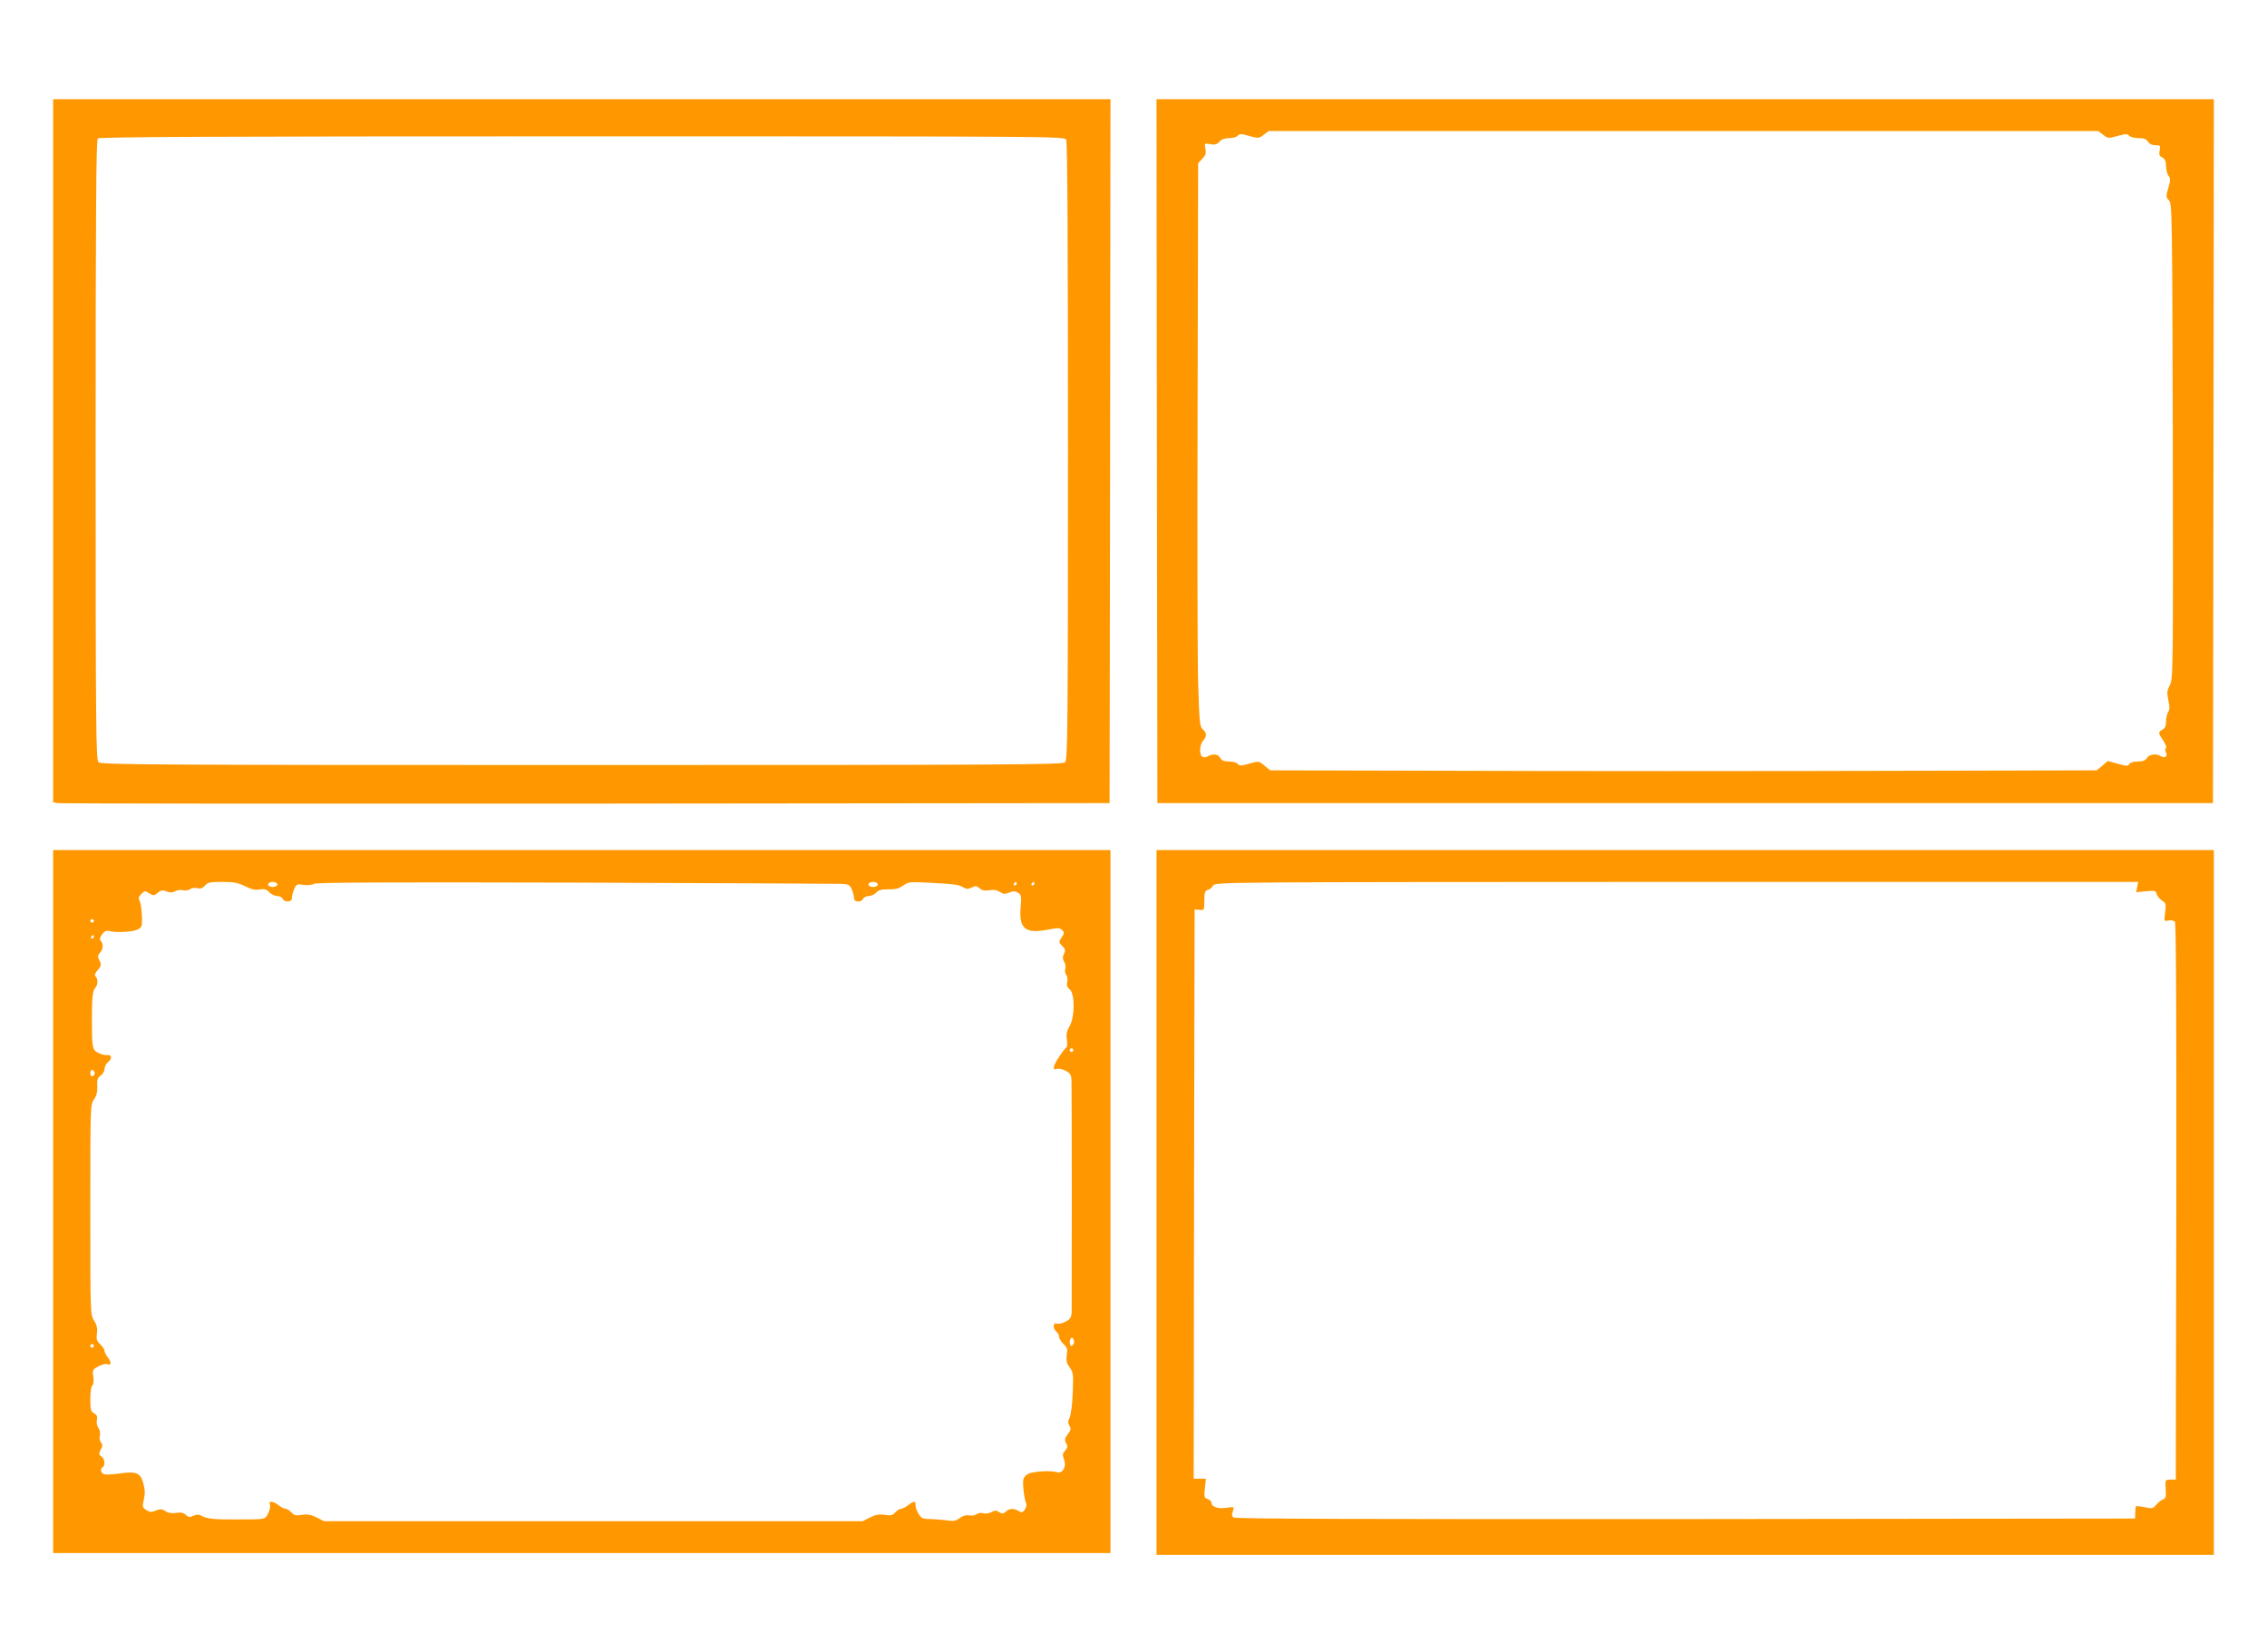
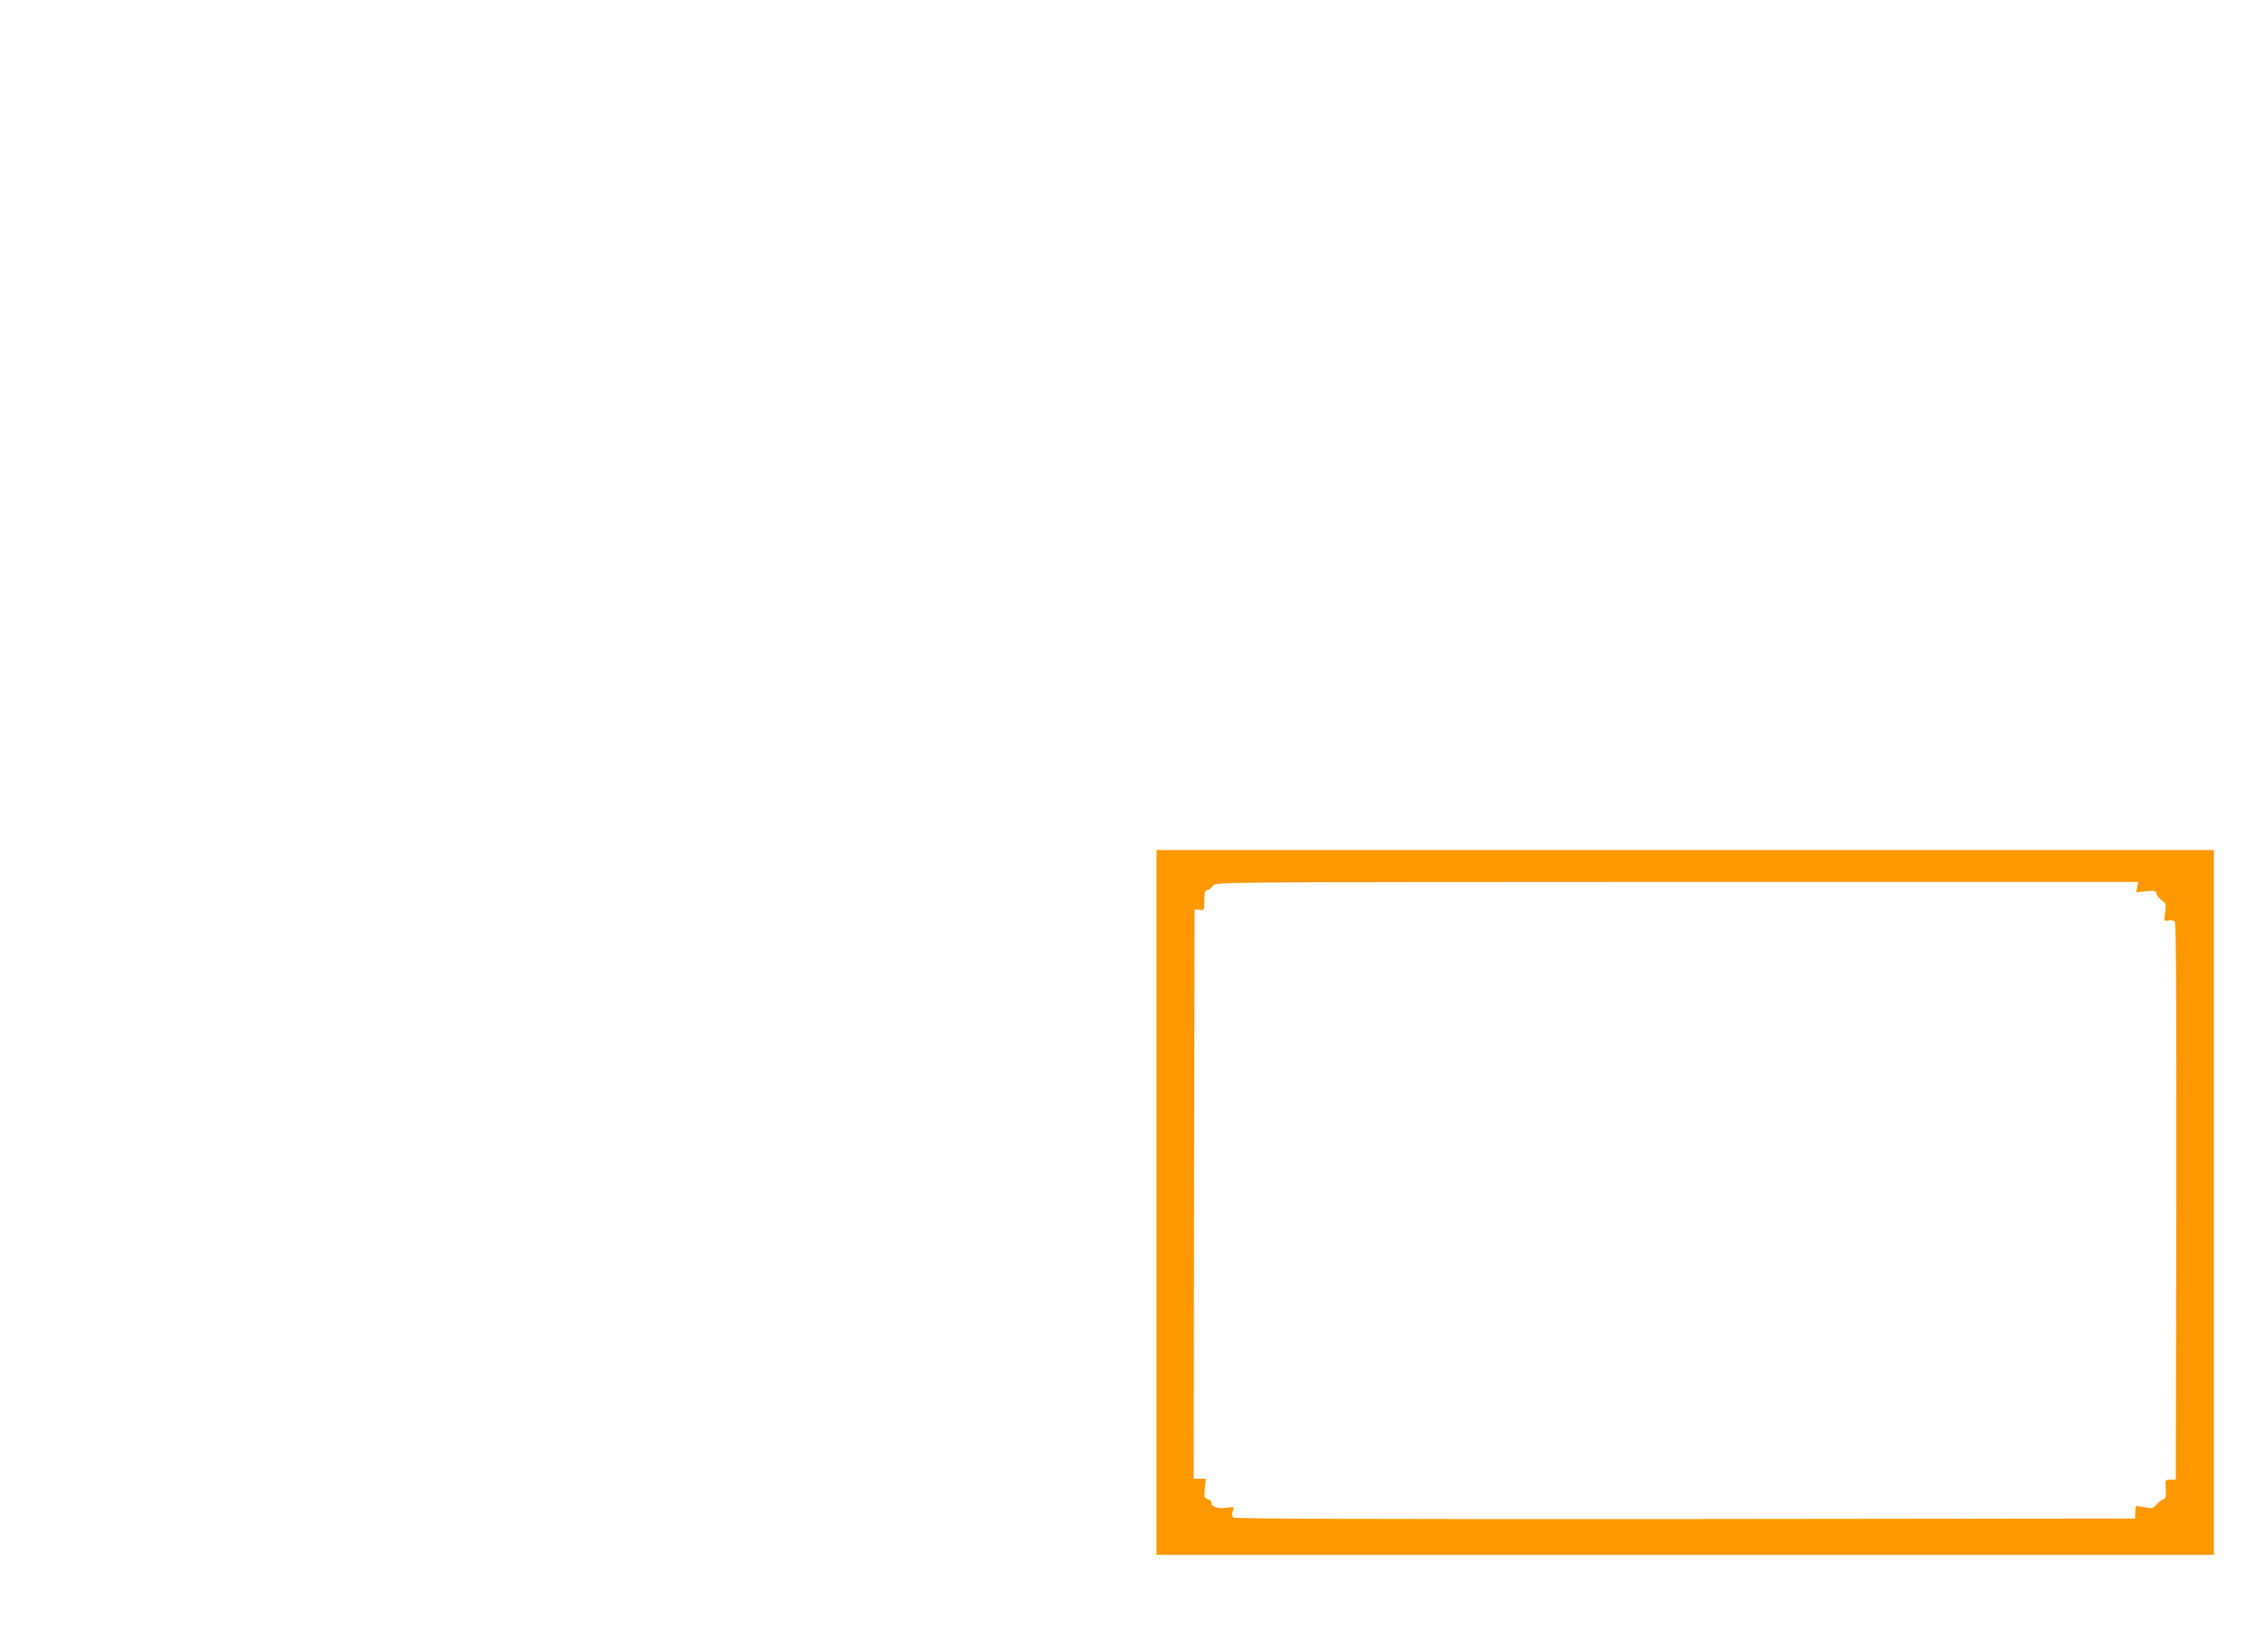
<svg xmlns="http://www.w3.org/2000/svg" version="1.0" width="1280pt" height="933pt" viewBox="0 0 1280 933" preserveAspectRatio="xMidYMid meet">
  <g transform="translate(0,933) scale(0.1,-0.1)" fill="#ff9800" stroke="none">
-     <path d="M300 6785 l0 -1985 23 -5 c12 -3 1354 -4 2982 -3 l2960 3 3 1988 2 1987 -2985 0 -2985 0 0 -1985z m5720 1756 c7 -13 10 -579 10 -1760 0 -1568 -2 -1741 -16 -1755 -14 -14 -275 -16 -2729 -16 -2454 0 -2715 2 -2729 16 -14 14 -16 188 -16 1763 0 1345 3 1750 12 1759 9 9 630 12 2735 12 2681 0 2722 0 2733 -19z" />
-     <path d="M6532 6783 l3 -1988 2980 0 2980 0 3 1988 2 1987 -2985 0 -2985 0 2 -1987z m5343 1786 c26 -21 29 -21 81 -7 45 13 56 13 65 2 6 -8 30 -14 53 -14 30 0 44 -5 54 -20 8 -13 23 -20 42 -20 27 0 29 -2 24 -29 -5 -23 -2 -32 15 -40 15 -9 21 -22 21 -49 0 -20 7 -45 14 -55 12 -15 11 -26 -1 -68 -14 -47 -14 -52 4 -71 17 -19 18 -74 21 -1361 2 -1303 2 -1341 -17 -1377 -16 -32 -17 -43 -8 -84 8 -36 8 -52 -1 -67 -7 -10 -12 -34 -12 -54 0 -24 -6 -37 -20 -45 -26 -14 -25 -20 5 -63 13 -20 20 -39 14 -42 -6 -4 -5 -13 1 -25 11 -21 -8 -34 -31 -19 -25 15 -64 10 -77 -11 -9 -15 -23 -20 -52 -20 -23 0 -42 -6 -47 -14 -7 -13 -16 -13 -65 1 l-57 16 -31 -27 -32 -26 -821 -2 c-1195 -3 -2061 -3 -3009 0 l-836 2 -32 26 c-31 27 -32 27 -86 12 -45 -13 -56 -13 -65 -2 -6 8 -29 14 -50 14 -28 0 -41 5 -49 20 -12 22 -40 26 -71 9 -14 -7 -24 -7 -33 0 -16 14 -12 68 8 90 21 23 20 43 -3 63 -17 14 -19 38 -26 259 -4 134 -5 850 -3 1591 l3 1346 24 26 c19 20 22 32 17 57 -6 31 -6 31 27 25 26 -5 38 -2 52 14 12 13 31 20 55 20 21 0 43 6 49 14 9 11 20 11 65 -2 52 -14 55 -14 81 7 l28 21 2342 0 2342 0 28 -21z" />
-     <path d="M300 2545 l0 -1985 2985 0 2985 0 0 1985 0 1985 -2985 0 -2985 0 0 -1985z m1083 1781 c35 -18 57 -23 83 -19 27 5 39 1 55 -16 11 -11 31 -21 45 -21 13 0 27 -7 30 -15 9 -22 54 -20 52 3 -1 9 5 32 12 49 13 31 17 32 53 26 22 -3 47 -1 60 6 16 8 387 10 1477 7 800 -3 1476 -6 1501 -7 41 -2 47 -5 59 -33 7 -17 13 -39 12 -48 -2 -23 43 -25 52 -3 3 8 17 15 30 15 14 0 33 9 43 19 14 15 31 20 69 19 38 -1 59 4 83 21 29 21 39 22 133 17 156 -8 181 -11 205 -26 17 -11 27 -12 49 -2 22 11 29 10 45 -4 13 -12 29 -15 55 -11 24 4 44 1 60 -10 20 -13 29 -13 53 -3 23 9 33 9 49 -1 18 -12 20 -20 15 -80 -11 -124 26 -154 157 -128 53 10 64 10 77 -3 13 -14 13 -18 -3 -42 -17 -26 -16 -28 4 -48 17 -17 19 -25 9 -45 -8 -18 -8 -29 2 -44 6 -11 9 -29 6 -40 -4 -11 -1 -26 5 -34 7 -8 9 -26 6 -40 -5 -18 -1 -30 14 -42 30 -26 29 -157 -1 -208 -16 -27 -20 -45 -15 -75 3 -21 2 -41 -3 -45 -6 -3 -24 -26 -40 -51 -35 -51 -41 -80 -14 -70 9 4 32 -1 49 -10 28 -15 33 -24 34 -58 2 -53 2 -1260 1 -1306 -2 -30 -8 -39 -34 -53 -18 -10 -41 -15 -50 -11 -22 8 -24 -28 -2 -46 8 -7 15 -20 15 -29 0 -10 11 -28 25 -41 21 -20 24 -29 18 -62 -4 -31 -1 -45 16 -69 21 -28 22 -39 18 -142 -2 -64 -10 -124 -17 -140 -11 -23 -11 -33 -2 -48 10 -16 9 -24 -9 -48 -18 -24 -19 -32 -9 -51 10 -18 8 -25 -6 -41 -15 -17 -16 -25 -6 -51 15 -41 -9 -82 -42 -71 -29 10 -126 5 -157 -8 -15 -6 -29 -21 -31 -34 -5 -24 5 -111 16 -135 3 -9 0 -24 -8 -35 -13 -17 -18 -18 -35 -7 -28 16 -51 15 -72 -4 -14 -13 -21 -13 -37 -3 -17 11 -25 11 -45 0 -14 -7 -34 -10 -46 -6 -13 4 -28 1 -36 -5 -8 -7 -27 -10 -42 -7 -17 3 -36 -2 -54 -15 -22 -17 -36 -19 -75 -13 -27 3 -70 7 -95 7 -40 1 -48 5 -64 32 -10 17 -17 39 -16 49 3 22 -10 22 -42 -3 -14 -11 -32 -20 -40 -20 -7 0 -22 -9 -32 -20 -15 -17 -26 -20 -60 -14 -32 4 -52 1 -83 -15 l-41 -21 -1521 0 -1521 0 -41 21 c-31 16 -51 19 -83 15 -34 -6 -45 -3 -60 14 -10 11 -25 20 -32 20 -8 0 -26 9 -40 20 -32 25 -58 27 -49 3 4 -9 -1 -32 -10 -49 -19 -36 -11 -34 -189 -34 -115 -1 -157 4 -184 19 -18 10 -29 10 -49 2 -20 -10 -28 -9 -43 5 -13 12 -29 15 -55 11 -24 -4 -44 -1 -60 10 -20 13 -29 13 -54 3 -25 -10 -34 -10 -54 3 -22 15 -23 19 -14 59 8 33 7 56 -3 93 -17 59 -39 68 -136 54 -36 -5 -74 -7 -85 -4 -19 7 -24 30 -8 40 16 10 12 47 -7 60 -15 11 -16 16 -4 39 11 20 12 28 1 41 -7 8 -10 25 -6 38 3 14 0 32 -8 43 -8 11 -12 30 -9 46 4 20 0 29 -16 37 -18 10 -21 21 -21 81 0 40 5 72 11 76 7 4 9 22 6 48 -6 40 -4 43 28 60 19 10 41 16 49 13 25 -10 27 9 6 36 -11 14 -20 32 -20 39 0 8 -11 25 -24 37 -20 18 -23 29 -19 61 4 29 0 48 -16 73 -21 34 -21 40 -21 627 0 580 0 592 20 621 15 20 20 41 19 74 -2 37 1 48 19 61 12 8 22 25 22 37 0 13 9 31 21 40 24 21 20 43 -8 39 -11 -1 -33 4 -49 13 -33 17 -35 28 -35 190 0 122 4 162 19 177 15 15 16 50 2 64 -7 7 -4 18 10 34 23 27 24 34 9 61 -8 16 -7 25 5 38 19 20 21 52 5 68 -8 8 -6 18 7 36 15 20 24 24 44 19 34 -9 120 -5 153 7 18 7 27 18 28 33 3 48 -4 114 -13 132 -8 14 -5 23 10 38 18 19 21 19 44 4 24 -15 27 -15 48 2 19 16 28 17 52 8 21 -8 33 -7 46 1 10 6 30 9 45 6 15 -3 33 0 41 6 8 7 25 9 39 6 19 -5 30 -1 44 14 15 18 29 21 98 21 65 0 89 -5 128 -24z m182 14 c8 -13 -20 -24 -41 -16 -20 8 -9 26 16 26 10 0 22 -5 25 -10z m3390 0 c8 -13 -20 -24 -41 -16 -20 8 -9 26 16 26 10 0 22 -5 25 -10z m785 0 c0 -5 -5 -10 -11 -10 -5 0 -7 5 -4 10 3 6 8 10 11 10 2 0 4 -4 4 -10z m100 0 c0 -5 -5 -10 -11 -10 -5 0 -7 5 -4 10 3 6 8 10 11 10 2 0 4 -4 4 -10z m-5310 -210 c0 -5 -4 -10 -10 -10 -5 0 -10 5 -10 10 0 6 5 10 10 10 6 0 10 -4 10 -10z m0 -90 c0 -5 -5 -10 -11 -10 -5 0 -7 5 -4 10 3 6 8 10 11 10 2 0 4 -4 4 -10z m5530 -640 c0 -5 -4 -10 -10 -10 -5 0 -10 5 -10 10 0 6 5 10 10 10 6 0 10 -4 10 -10z m-5525 -130 c0 -7 -6 -15 -12 -17 -8 -3 -13 4 -13 17 0 13 5 20 13 18 6 -3 12 -11 12 -18z m5528 -1527 c-3 -7 -9 -13 -14 -13 -11 0 -12 34 -2 43 9 10 22 -13 16 -30z m-5533 -13 c0 -5 -4 -10 -10 -10 -5 0 -10 5 -10 10 0 6 5 10 10 10 6 0 10 -4 10 -10z" />
    <path d="M6530 2540 l0 -1990 2985 0 2985 0 0 1990 0 1990 -2985 0 -2985 0 0 -1990z m5537 1781 l-6 -29 55 5 c50 5 56 4 61 -15 3 -12 16 -28 30 -37 23 -15 24 -21 18 -67 -7 -51 -7 -51 19 -46 14 3 30 0 36 -7 7 -8 9 -536 8 -1581 l-3 -1569 -30 0 c-30 -1 -30 -1 -27 -53 3 -43 1 -53 -15 -59 -10 -3 -27 -17 -38 -30 -19 -22 -24 -23 -65 -14 -24 5 -47 8 -49 5 -3 -2 -5 -19 -5 -37 l-1 -32 -2539 -3 c-1806 -1 -2543 1 -2552 9 -9 8 -10 17 -3 36 9 25 9 25 -35 19 -49 -8 -86 5 -86 29 0 7 -10 17 -21 20 -20 7 -21 12 -16 61 l6 54 -35 0 -34 0 2 1608 3 1607 28 -3 c26 -3 27 -2 27 52 0 46 3 56 20 61 11 3 25 15 30 25 10 19 63 19 2616 20 l2607 0 -6 -29z" />
  </g>
</svg>